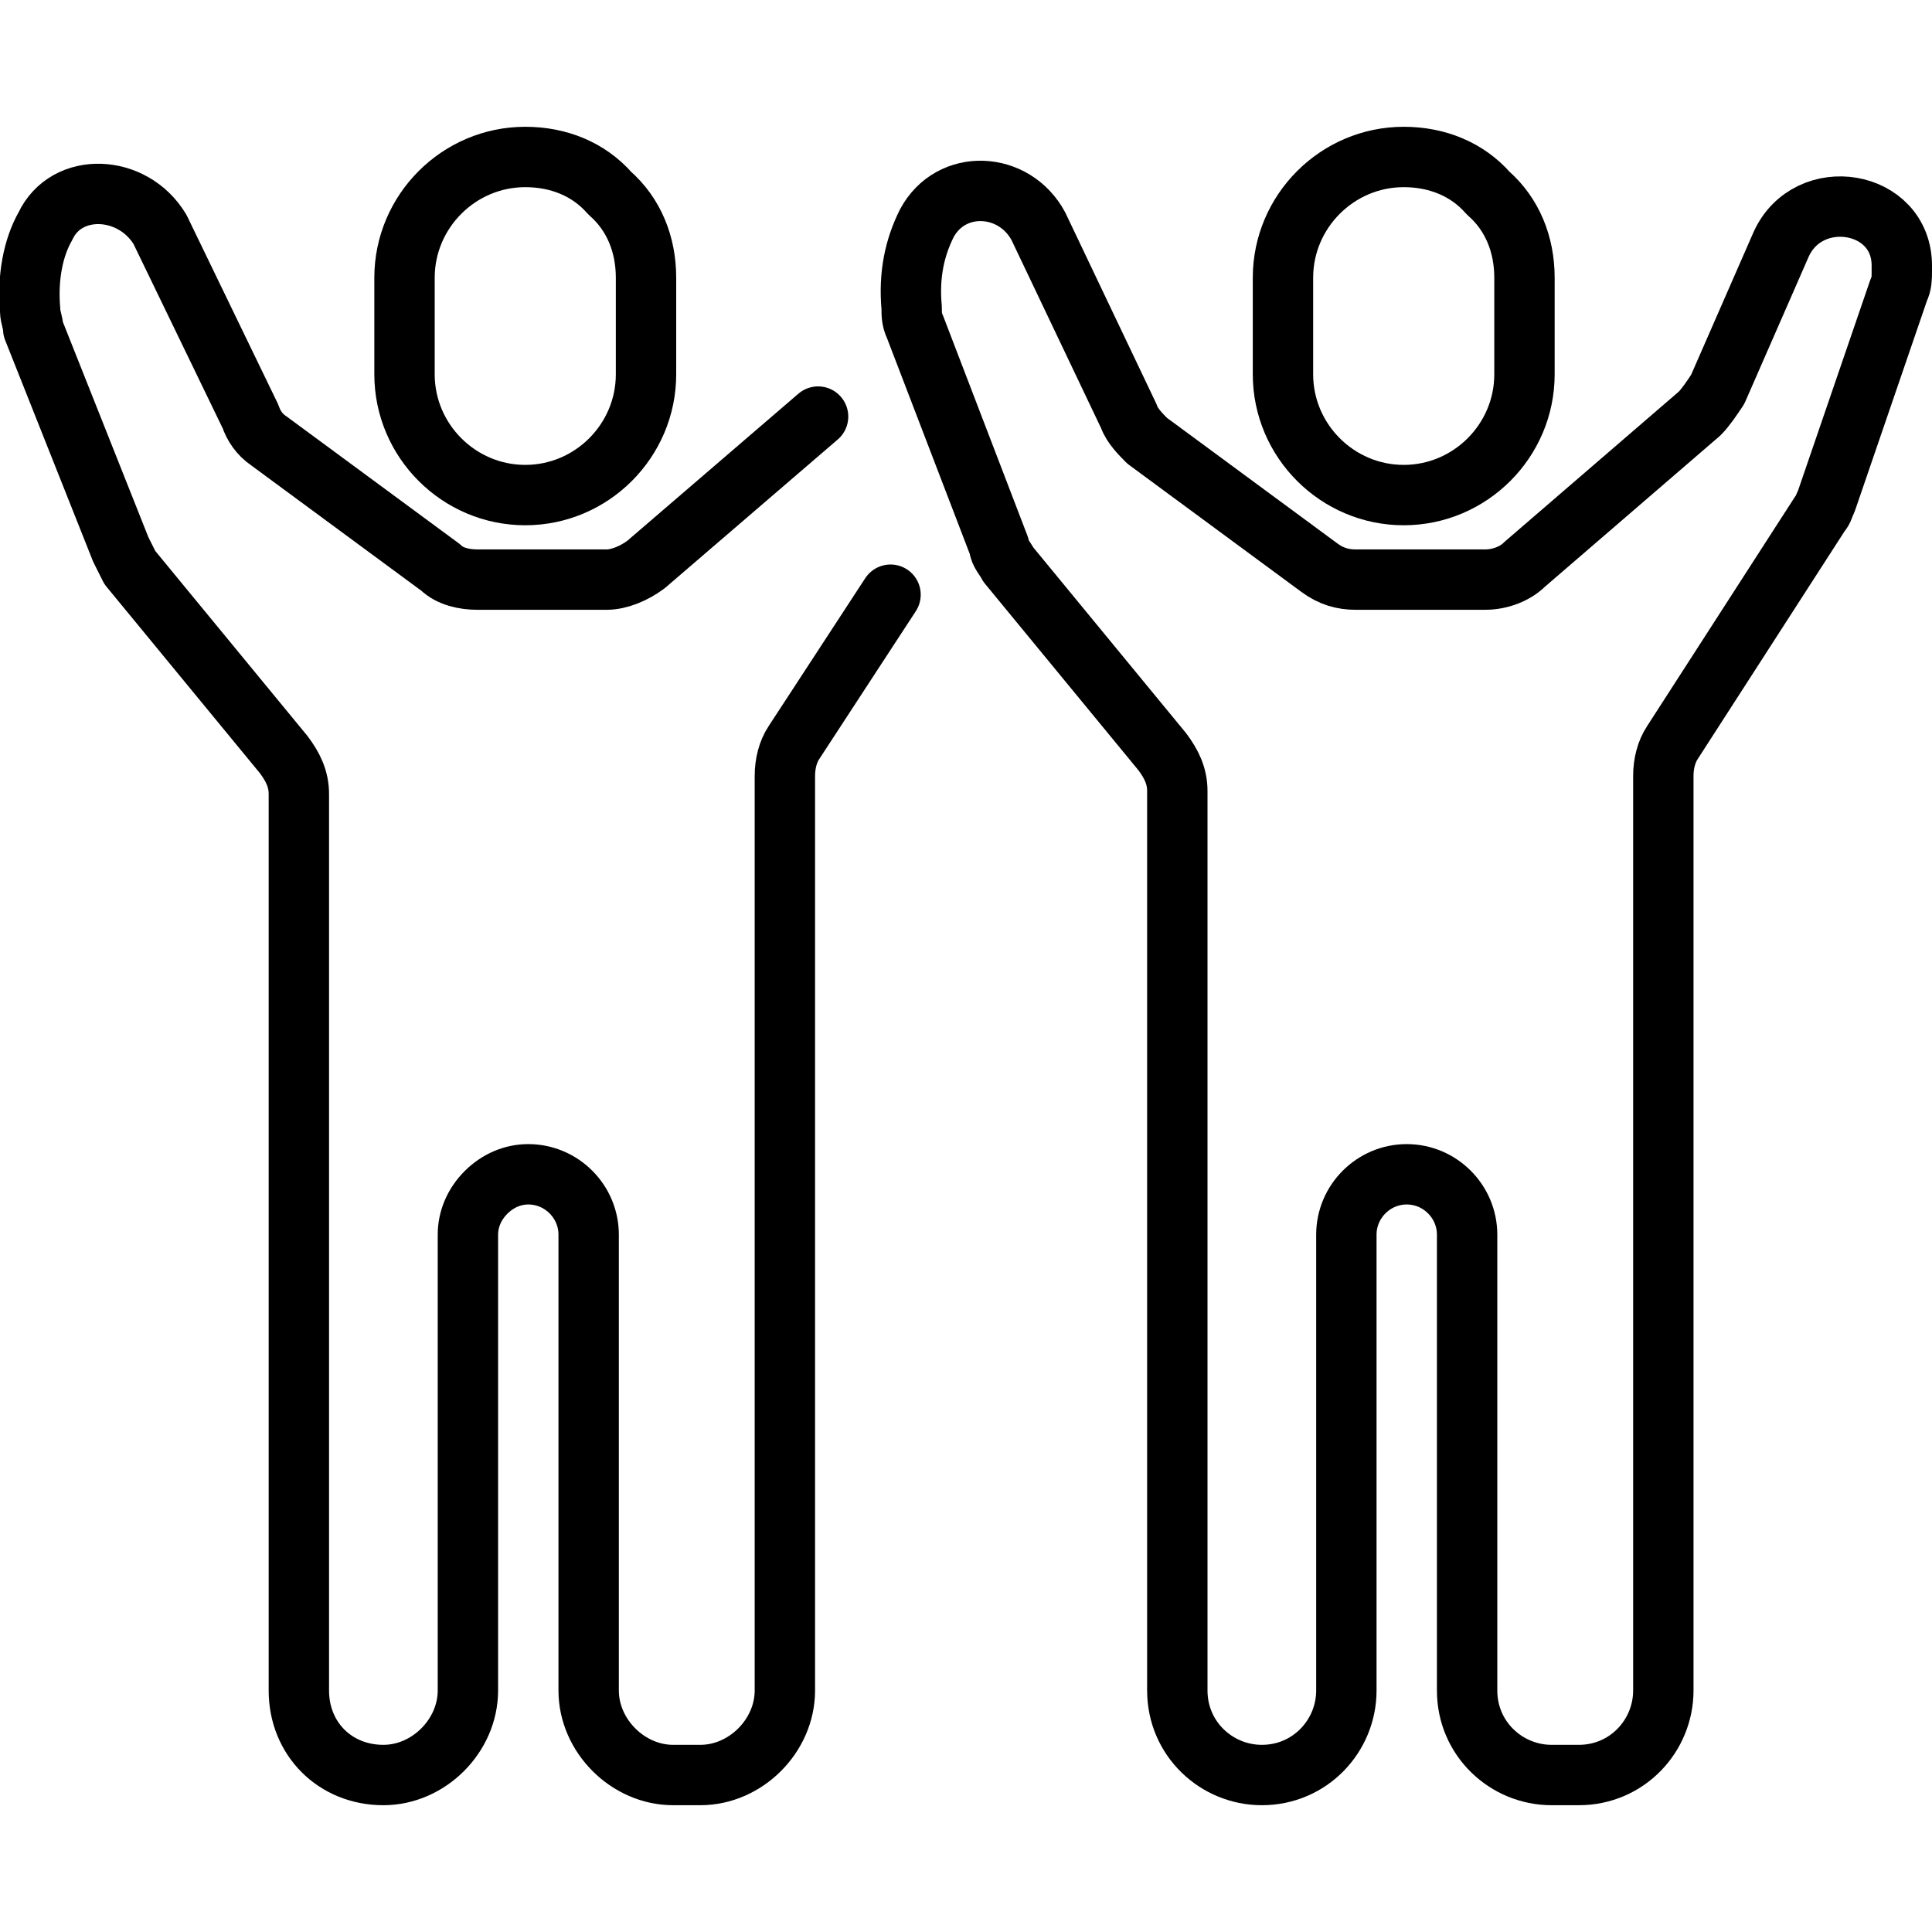
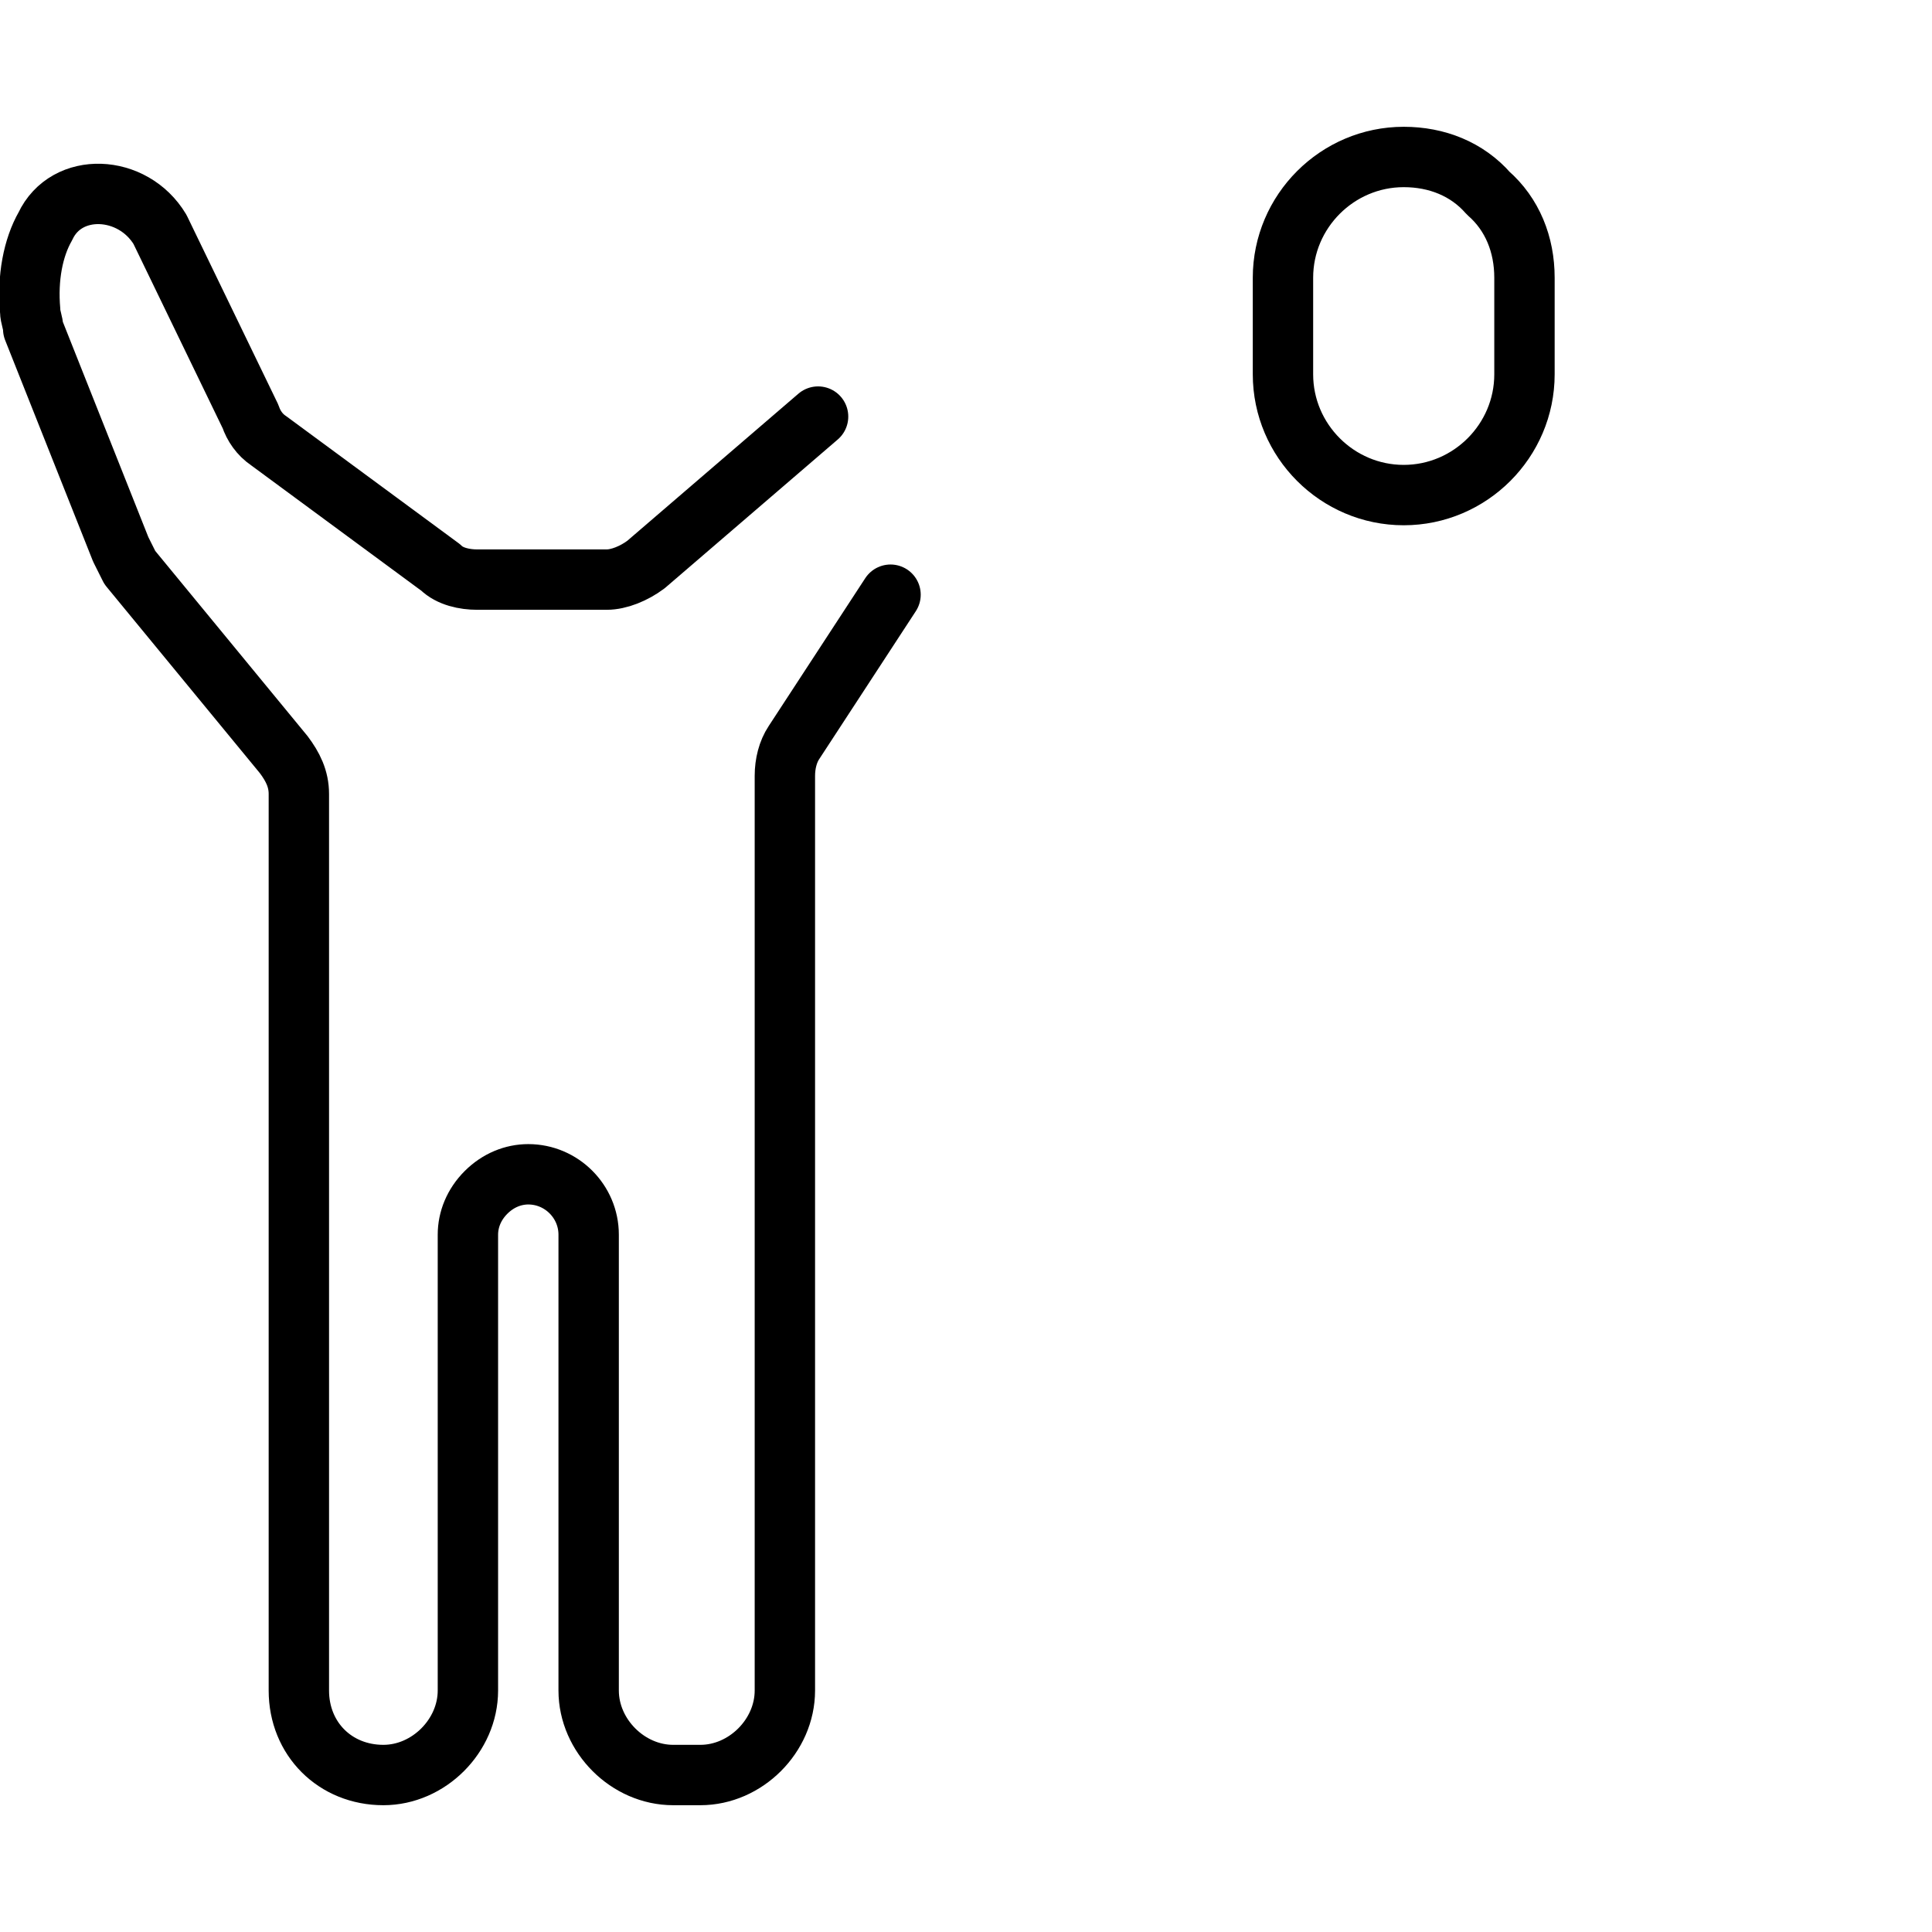
<svg xmlns="http://www.w3.org/2000/svg" enable-background="new 0 0 64 64" id="Layer_1" version="1.1" viewBox="0 0 64 64" xml:space="preserve">
  <g>
    <path d="   M27.1,13.8l-5.7,4.9c-0.4,0.3-0.9,0.5-1.3,0.5h-4.3c-0.4,0-0.9-0.1-1.2-0.4l-5.7-4.2c-0.3-0.2-0.5-0.5-0.6-0.8l-3-6.2   C4.4,6.1,2.2,6,1.5,7.5C1.1,8.2,0.9,9.2,1,10.3c0,0.2,0.1,0.4,0.1,0.6L4,18.2c0.1,0.2,0.2,0.4,0.3,0.6L9.4,25   c0.3,0.4,0.5,0.8,0.5,1.3V56c0,0.8,0.3,1.5,0.8,2s1.2,0.8,2,0.8c1.5,0,2.8-1.3,2.8-2.8V40.9c0-0.5,0.2-1,0.6-1.4   c0.4-0.4,0.9-0.6,1.4-0.6c1.1,0,2,0.9,2,2V56c0,1.5,1.3,2.8,2.8,2.8h0.9c1.5,0,2.8-1.3,2.8-2.8V25.7c0-0.4,0.1-0.8,0.3-1.1l3.2-4.9   " fill="none" stroke="#000000" stroke-linecap="round" stroke-linejoin="round" stroke-miterlimit="10" stroke-width="2" />
-     <path d="   M21.4,9.2v3.2c0,2.2-1.8,4-4,4s-4-1.8-4-4V9.2c0-2.2,1.8-4,4-4c1.1,0,2.1,0.4,2.8,1.2C21,7.1,21.4,8.1,21.4,9.2z" fill="none" stroke="#000000" stroke-linecap="round" stroke-linejoin="round" stroke-miterlimit="10" stroke-width="2" />
-     <path d="   M63,8.8V9c0,0.2,0,0.4-0.1,0.6l-2.4,7c-0.1,0.2-0.1,0.3-0.2,0.4l-4.9,7.6c-0.2,0.3-0.3,0.7-0.3,1.1V56c0,1.5-1.2,2.8-2.8,2.8h-0.9   c-1.5,0-2.8-1.2-2.8-2.8V40.9c0-1.1-0.9-2-2-2l0,0c-1.1,0-2,0.9-2,2V56c0,1.5-1.2,2.8-2.8,2.8l0,0c-1.5,0-2.8-1.2-2.8-2.8V26.2   c0-0.5-0.2-0.9-0.5-1.3l-5.1-6.2c-0.1-0.2-0.3-0.4-0.3-0.6l-2.8-7.3c-0.1-0.2-0.1-0.4-0.1-0.6c-0.1-1.1,0.1-2,0.5-2.8   c0.8-1.5,2.9-1.4,3.7,0.1l3,6.3c0.1,0.3,0.4,0.6,0.6,0.8l5.7,4.2c0.4,0.3,0.8,0.4,1.2,0.4h4.3c0.5,0,1-0.2,1.3-0.5l5.8-5   c0.2-0.2,0.4-0.5,0.6-0.8L59,8.1C59.9,6.1,63,6.6,63,8.8z" fill="none" stroke="#000000" stroke-linecap="round" stroke-linejoin="round" stroke-miterlimit="10" stroke-width="2" />
    <path d="   M50.5,9.2v3.2c0,2.2-1.8,4-4,4s-4-1.8-4-4V9.2c0-2.2,1.8-4,4-4c1.1,0,2.1,0.4,2.8,1.2C50.1,7.1,50.5,8.1,50.5,9.2z" fill="none" stroke="#000000" stroke-linecap="round" stroke-linejoin="round" stroke-miterlimit="10" stroke-width="2" />
  </g>
</svg>